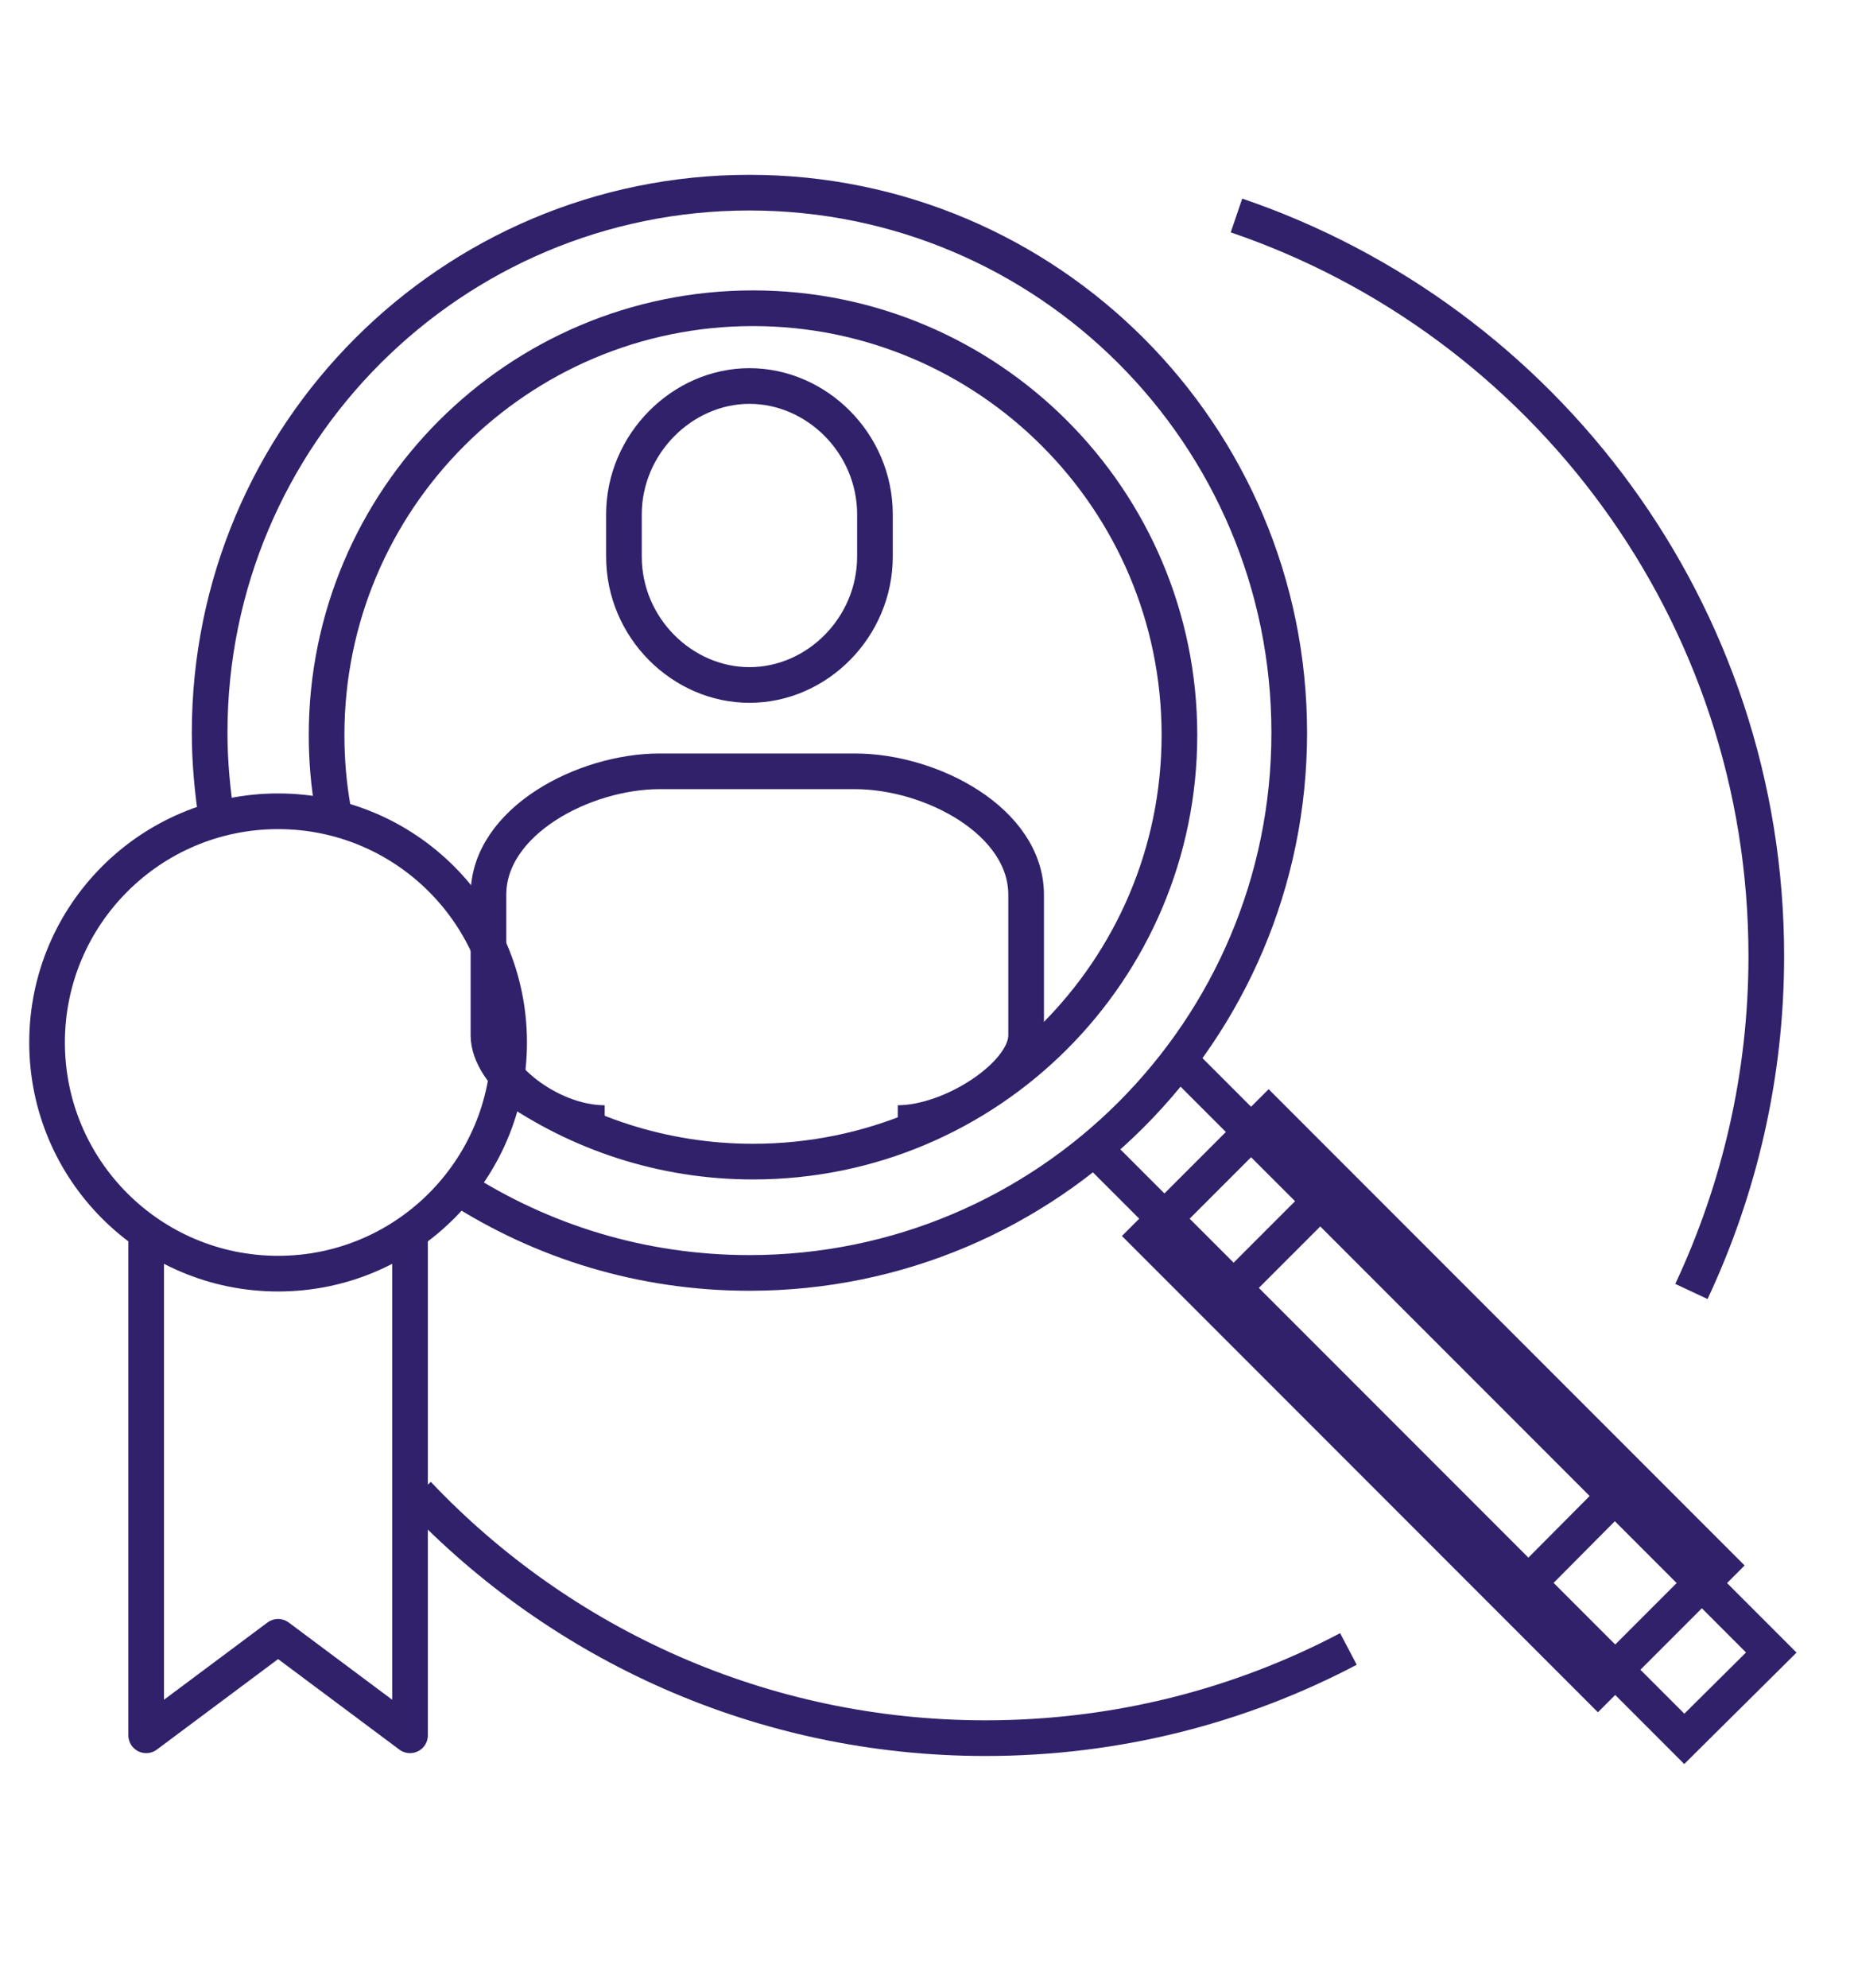
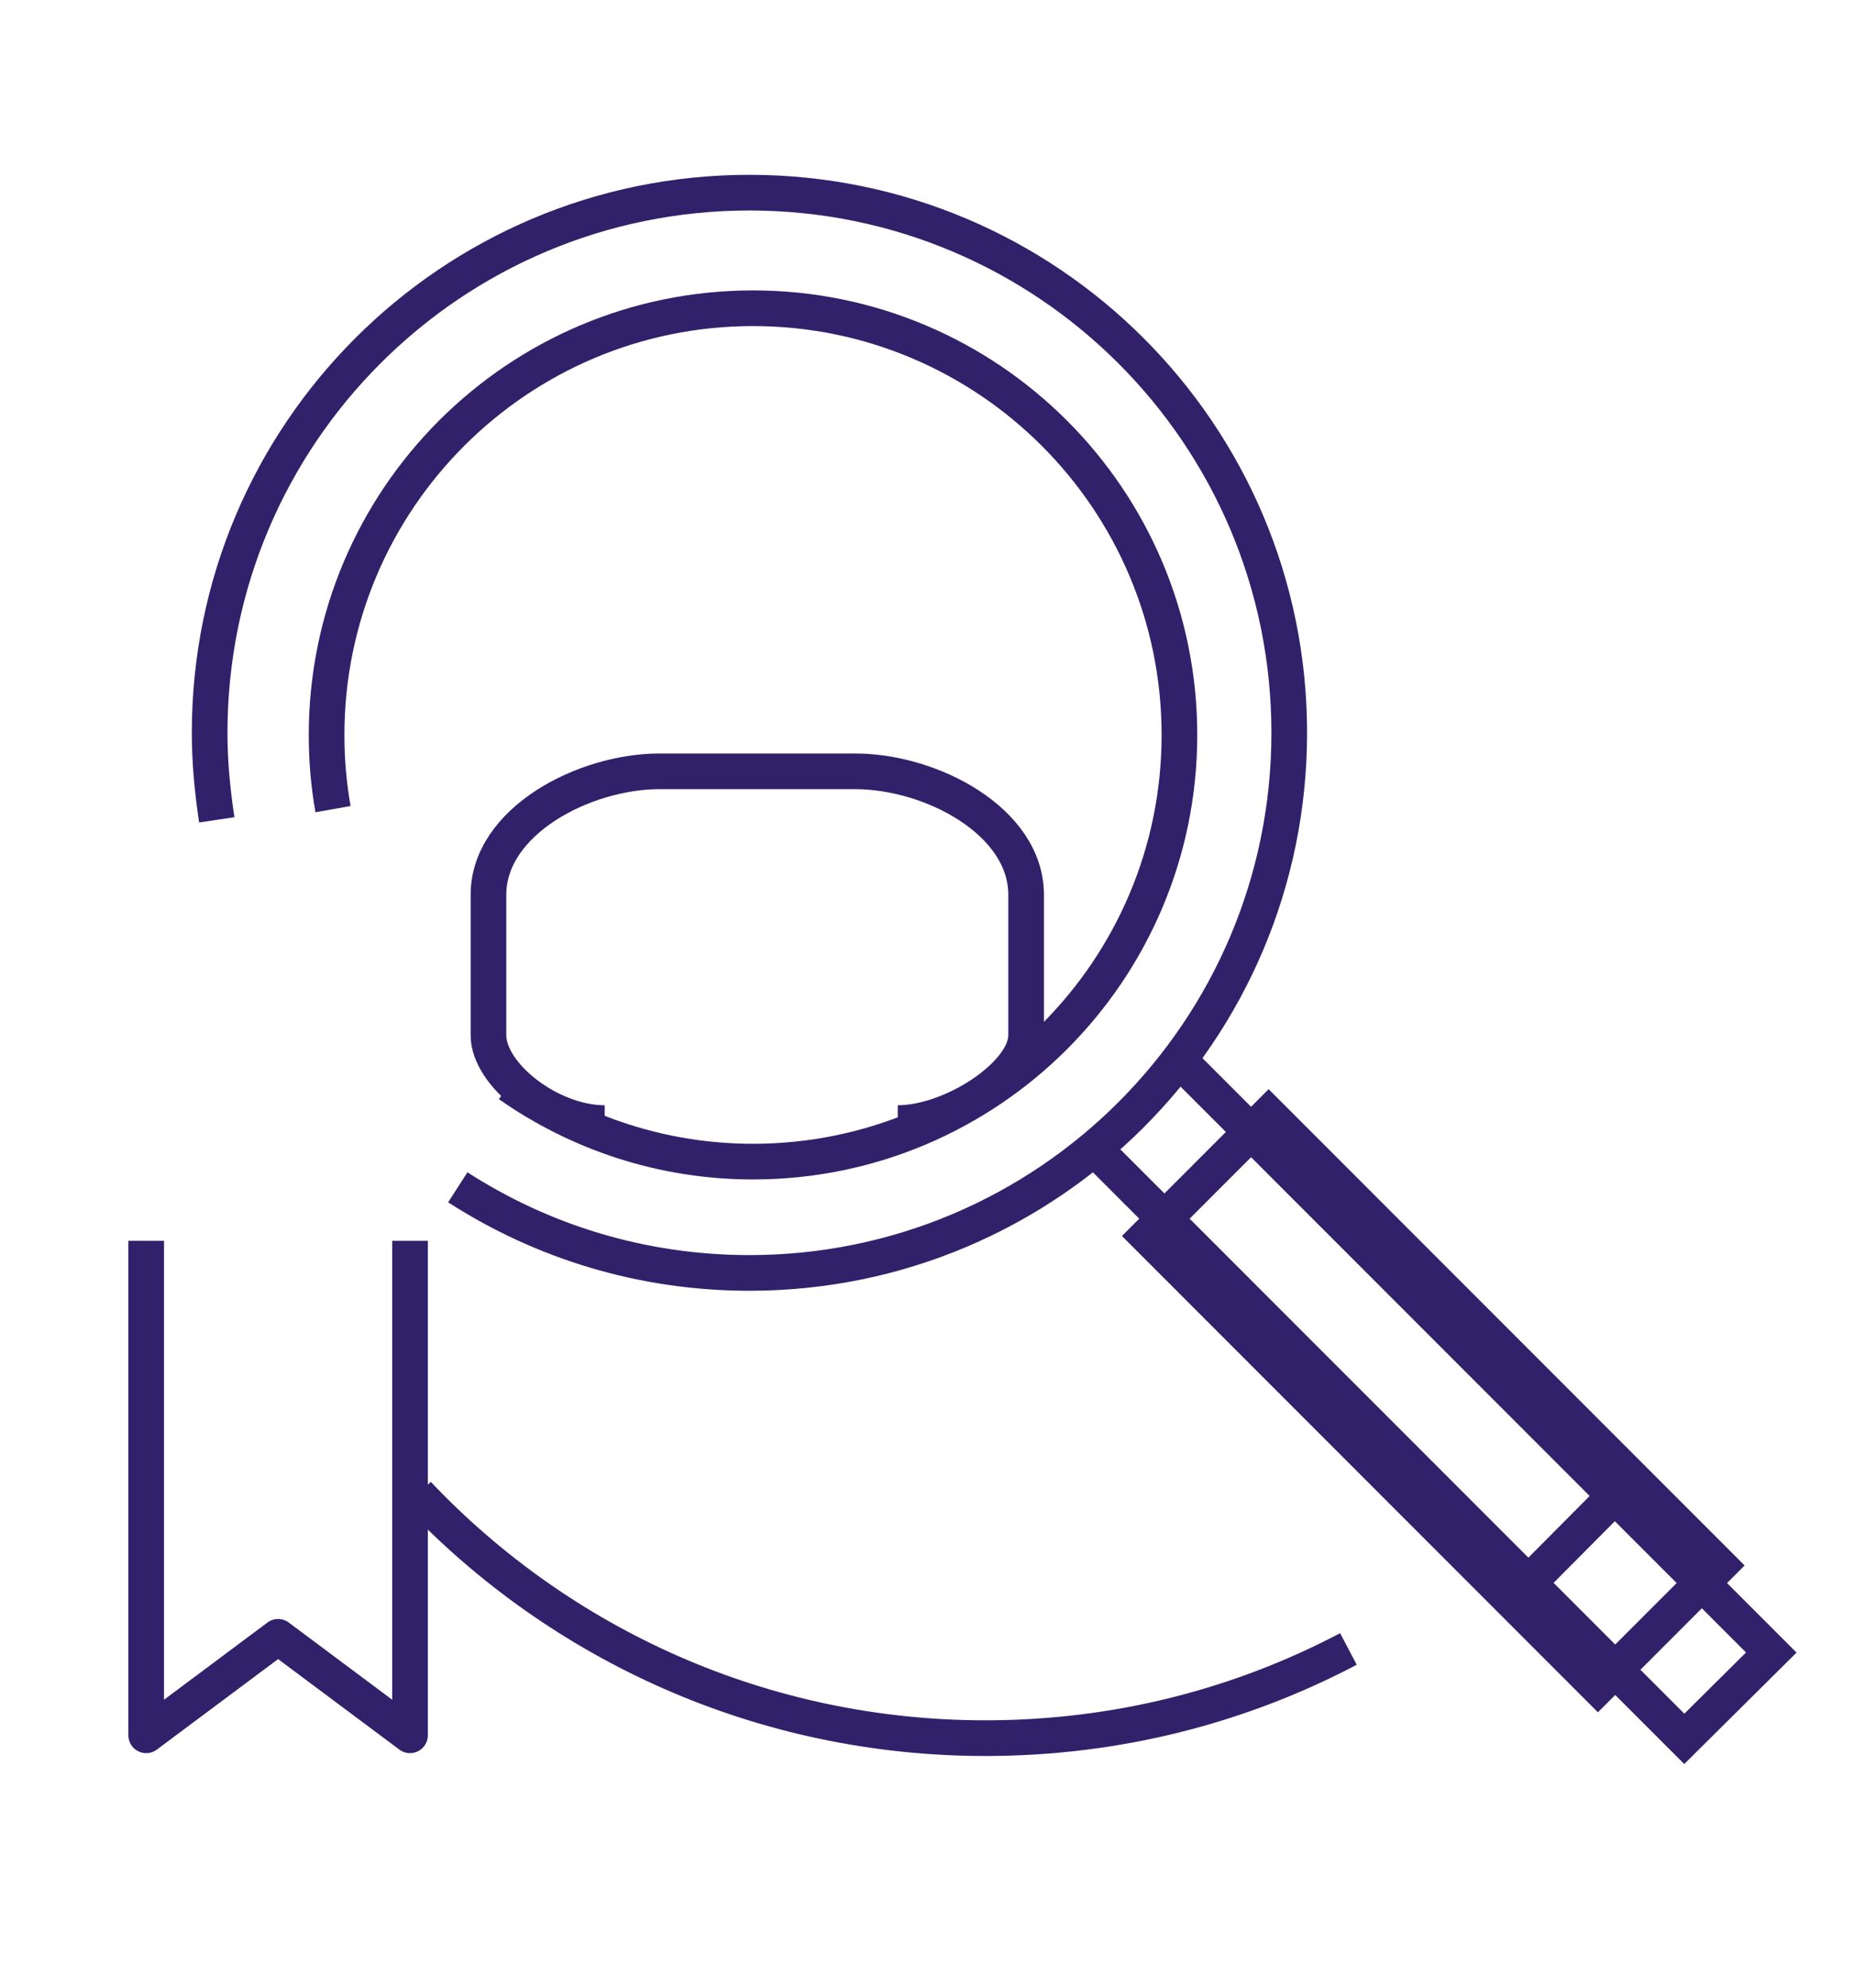
<svg xmlns="http://www.w3.org/2000/svg" id="Layer_1" data-name="Layer 1" viewBox="0 0 26 27.86">
  <defs>
    <style>
      .cls-1 {
        stroke-linejoin: round;
      }

      .cls-1, .cls-2 {
        fill: none;
        stroke: #31216b;
        stroke-width: .5px;
      }

      .cls-2 {
        stroke-miterlimit: 10;
      }
    </style>
  </defs>
  <g>
    <path class="cls-2" d="m18.91,23.11c-1.52.8-3.25,1.25-5.09,1.25-3.13,0-5.96-1.31-7.96-3.42" />
-     <path class="cls-2" d="m17.34,3.02c4.32,1.47,7.43,5.56,7.43,10.38,0,1.68-.38,3.27-1.05,4.7" />
  </g>
  <path class="cls-2" d="m4.67,11.34c-.06-.34-.09-.68-.09-1.04,0-3.3,2.68-5.98,5.98-5.98,3.3,0,5.98,2.68,5.98,5.98,0,3.3-2.68,5.98-5.98,5.98-1.27,0-2.45-.4-3.42-1.08" />
  <g>
-     <path class="cls-2" d="m10.51,9.6c.95,0,1.76-.81,1.76-1.8v-.59c0-1-.82-1.8-1.76-1.8s-1.76.81-1.76,1.8v.59c0,1,.82,1.8,1.76,1.8Z" />
    <path class="cls-2" d="m12.59,15.74c.76,0,1.8-.68,1.8-1.23v-1.97c0-1.03-1.33-1.73-2.4-1.73h-2.74c-1.06,0-2.4.7-2.4,1.73v1.97c0,.55.86,1.23,1.63,1.23" />
  </g>
  <g>
    <polyline class="cls-2" points="16.57 14.89 24.84 23.16 23.62 24.37 15.36 16.11" />
    <rect class="cls-2" x="18.89" y="15.16" width="2.41" height="8.94" transform="translate(-7.99 19.96) rotate(-45)" />
-     <line class="cls-2" x1="17.06" y1="18.29" x2="18.76" y2="16.59" />
    <line class="cls-2" x1="21.19" y1="22.43" x2="22.89" y2="20.72" />
    <path class="cls-1" d="m3.04,11.49c-.06-.4-.1-.8-.1-1.22,0-4.18,3.39-7.57,7.57-7.57,4.18,0,7.57,3.39,7.57,7.57s-3.39,7.57-7.57,7.57c-1.51,0-2.91-.44-4.09-1.2" />
  </g>
  <g>
    <polyline class="cls-1" points="5.75 17.39 5.75 24.32 3.9 22.94 2.05 24.32 2.05 17.39" />
-     <circle class="cls-1" cx="3.9" cy="14.61" r="3.24" />
  </g>
</svg>